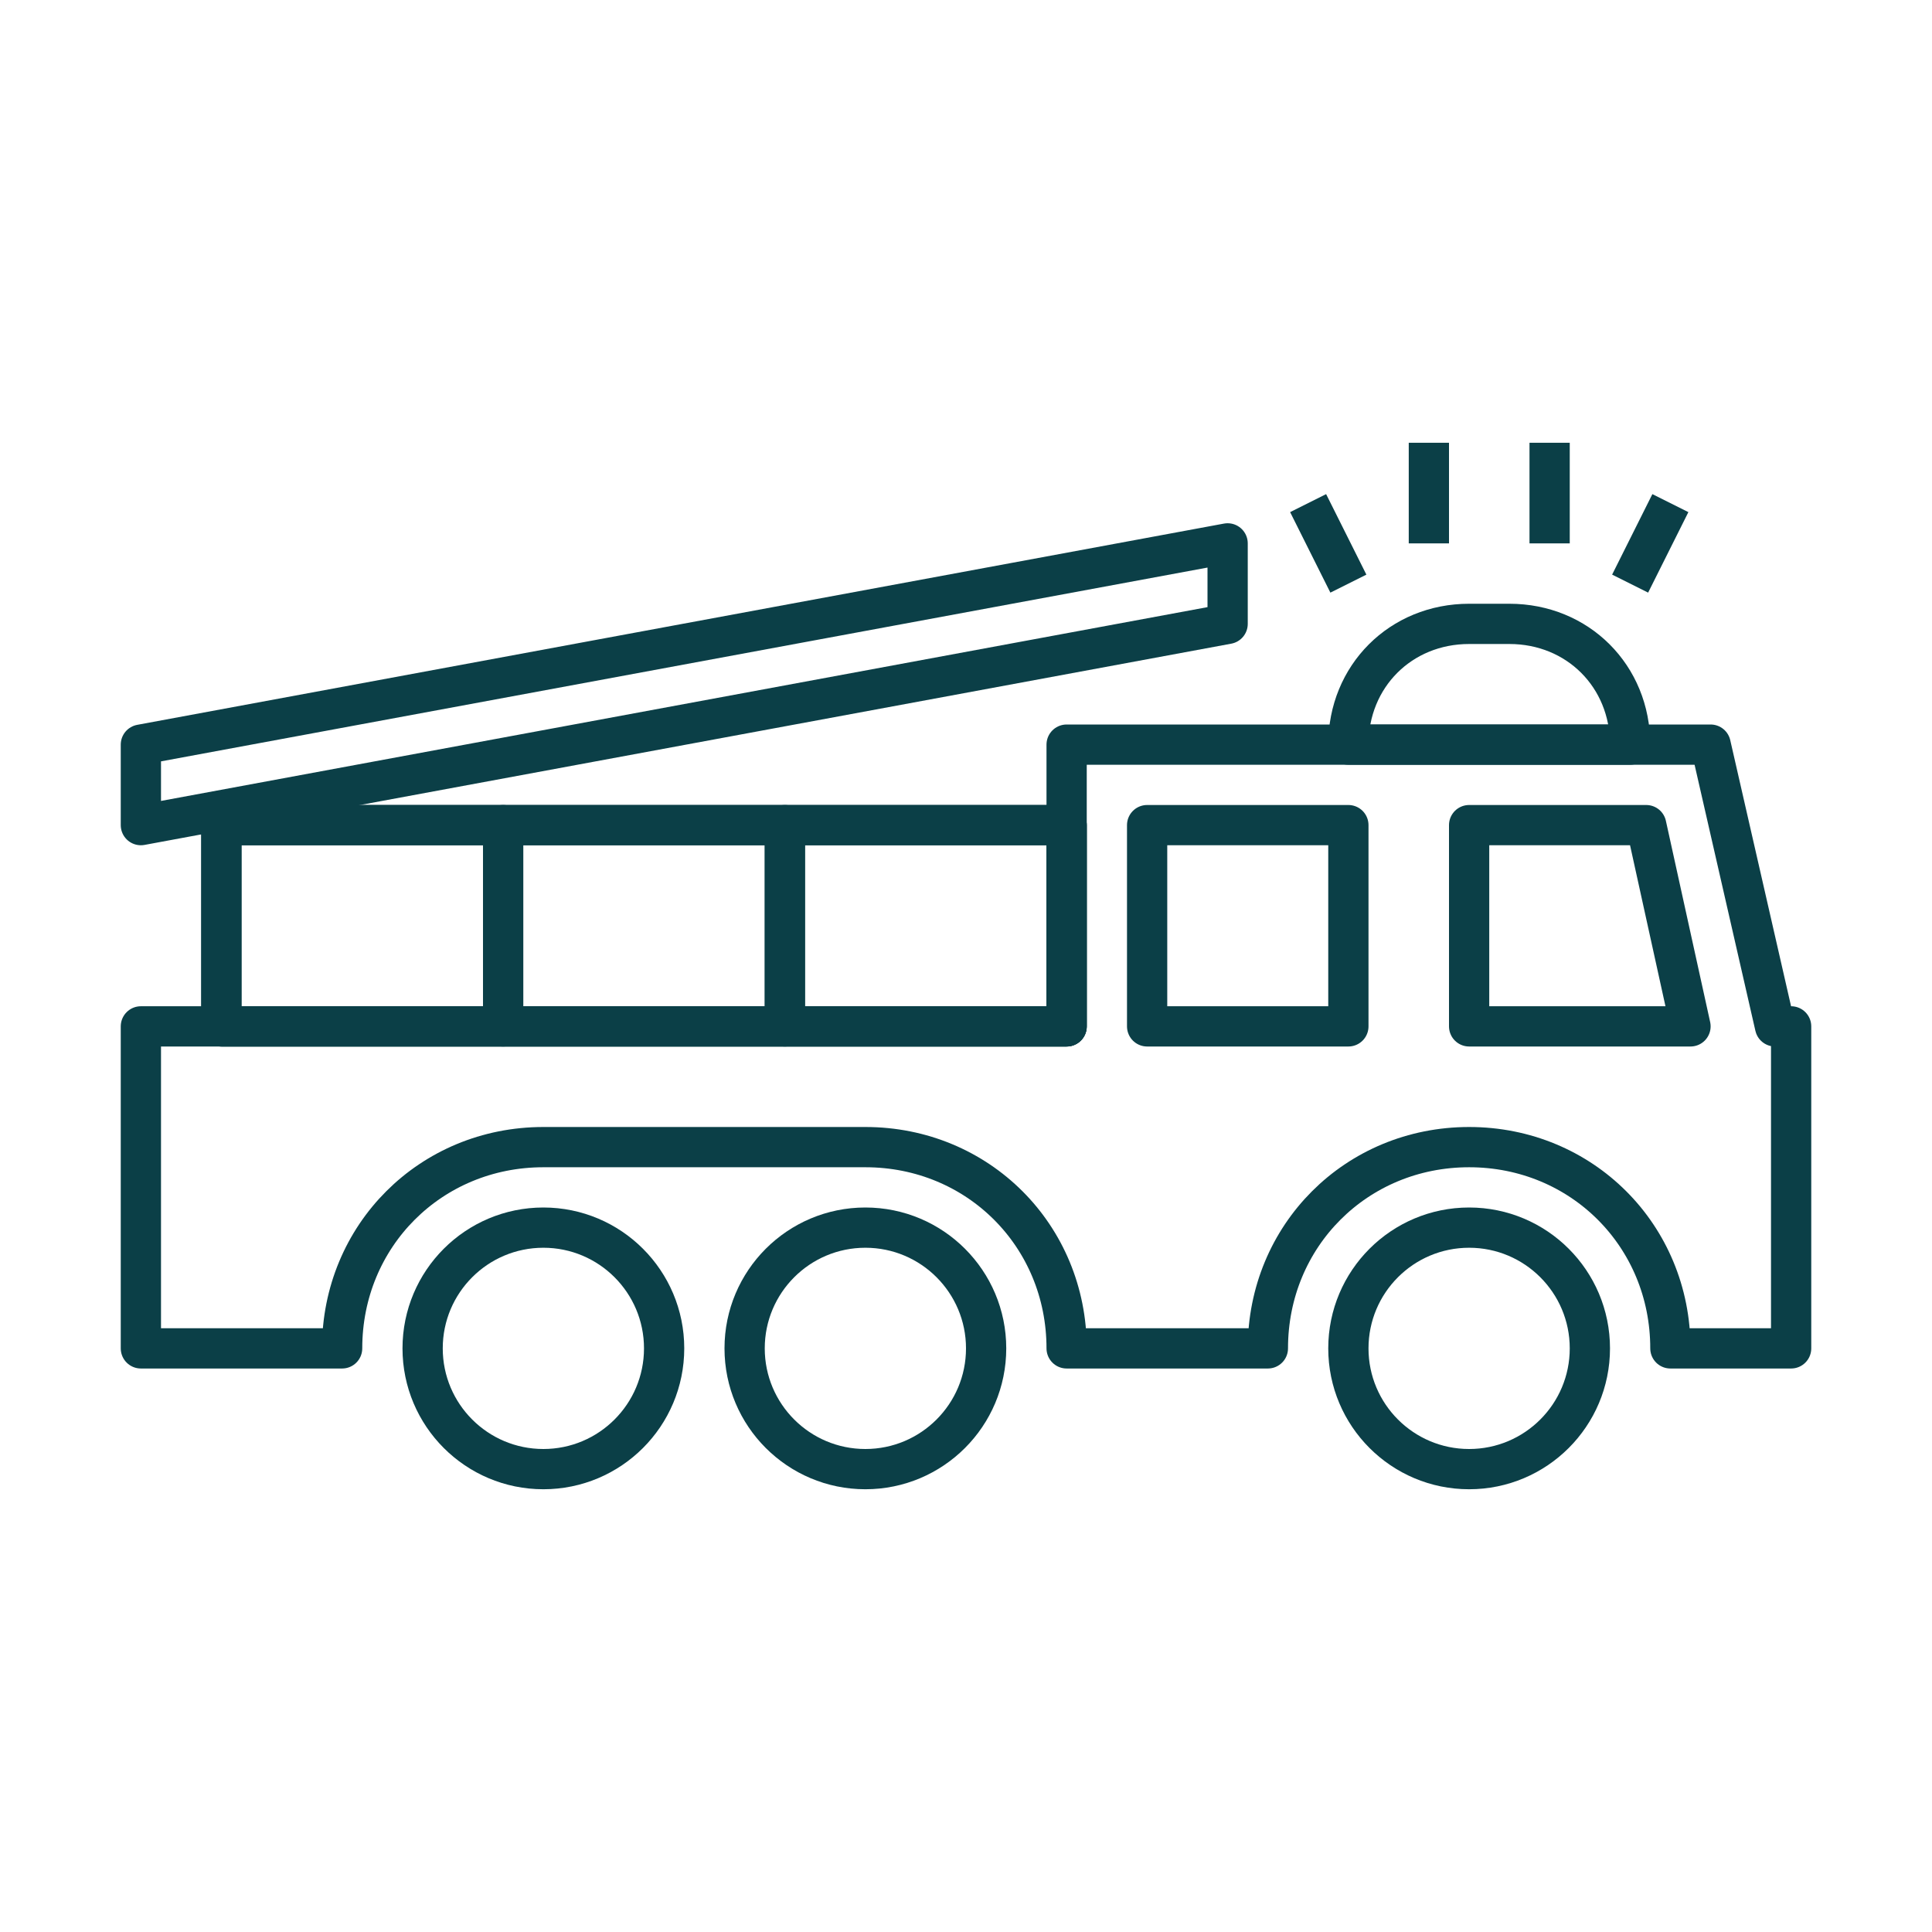
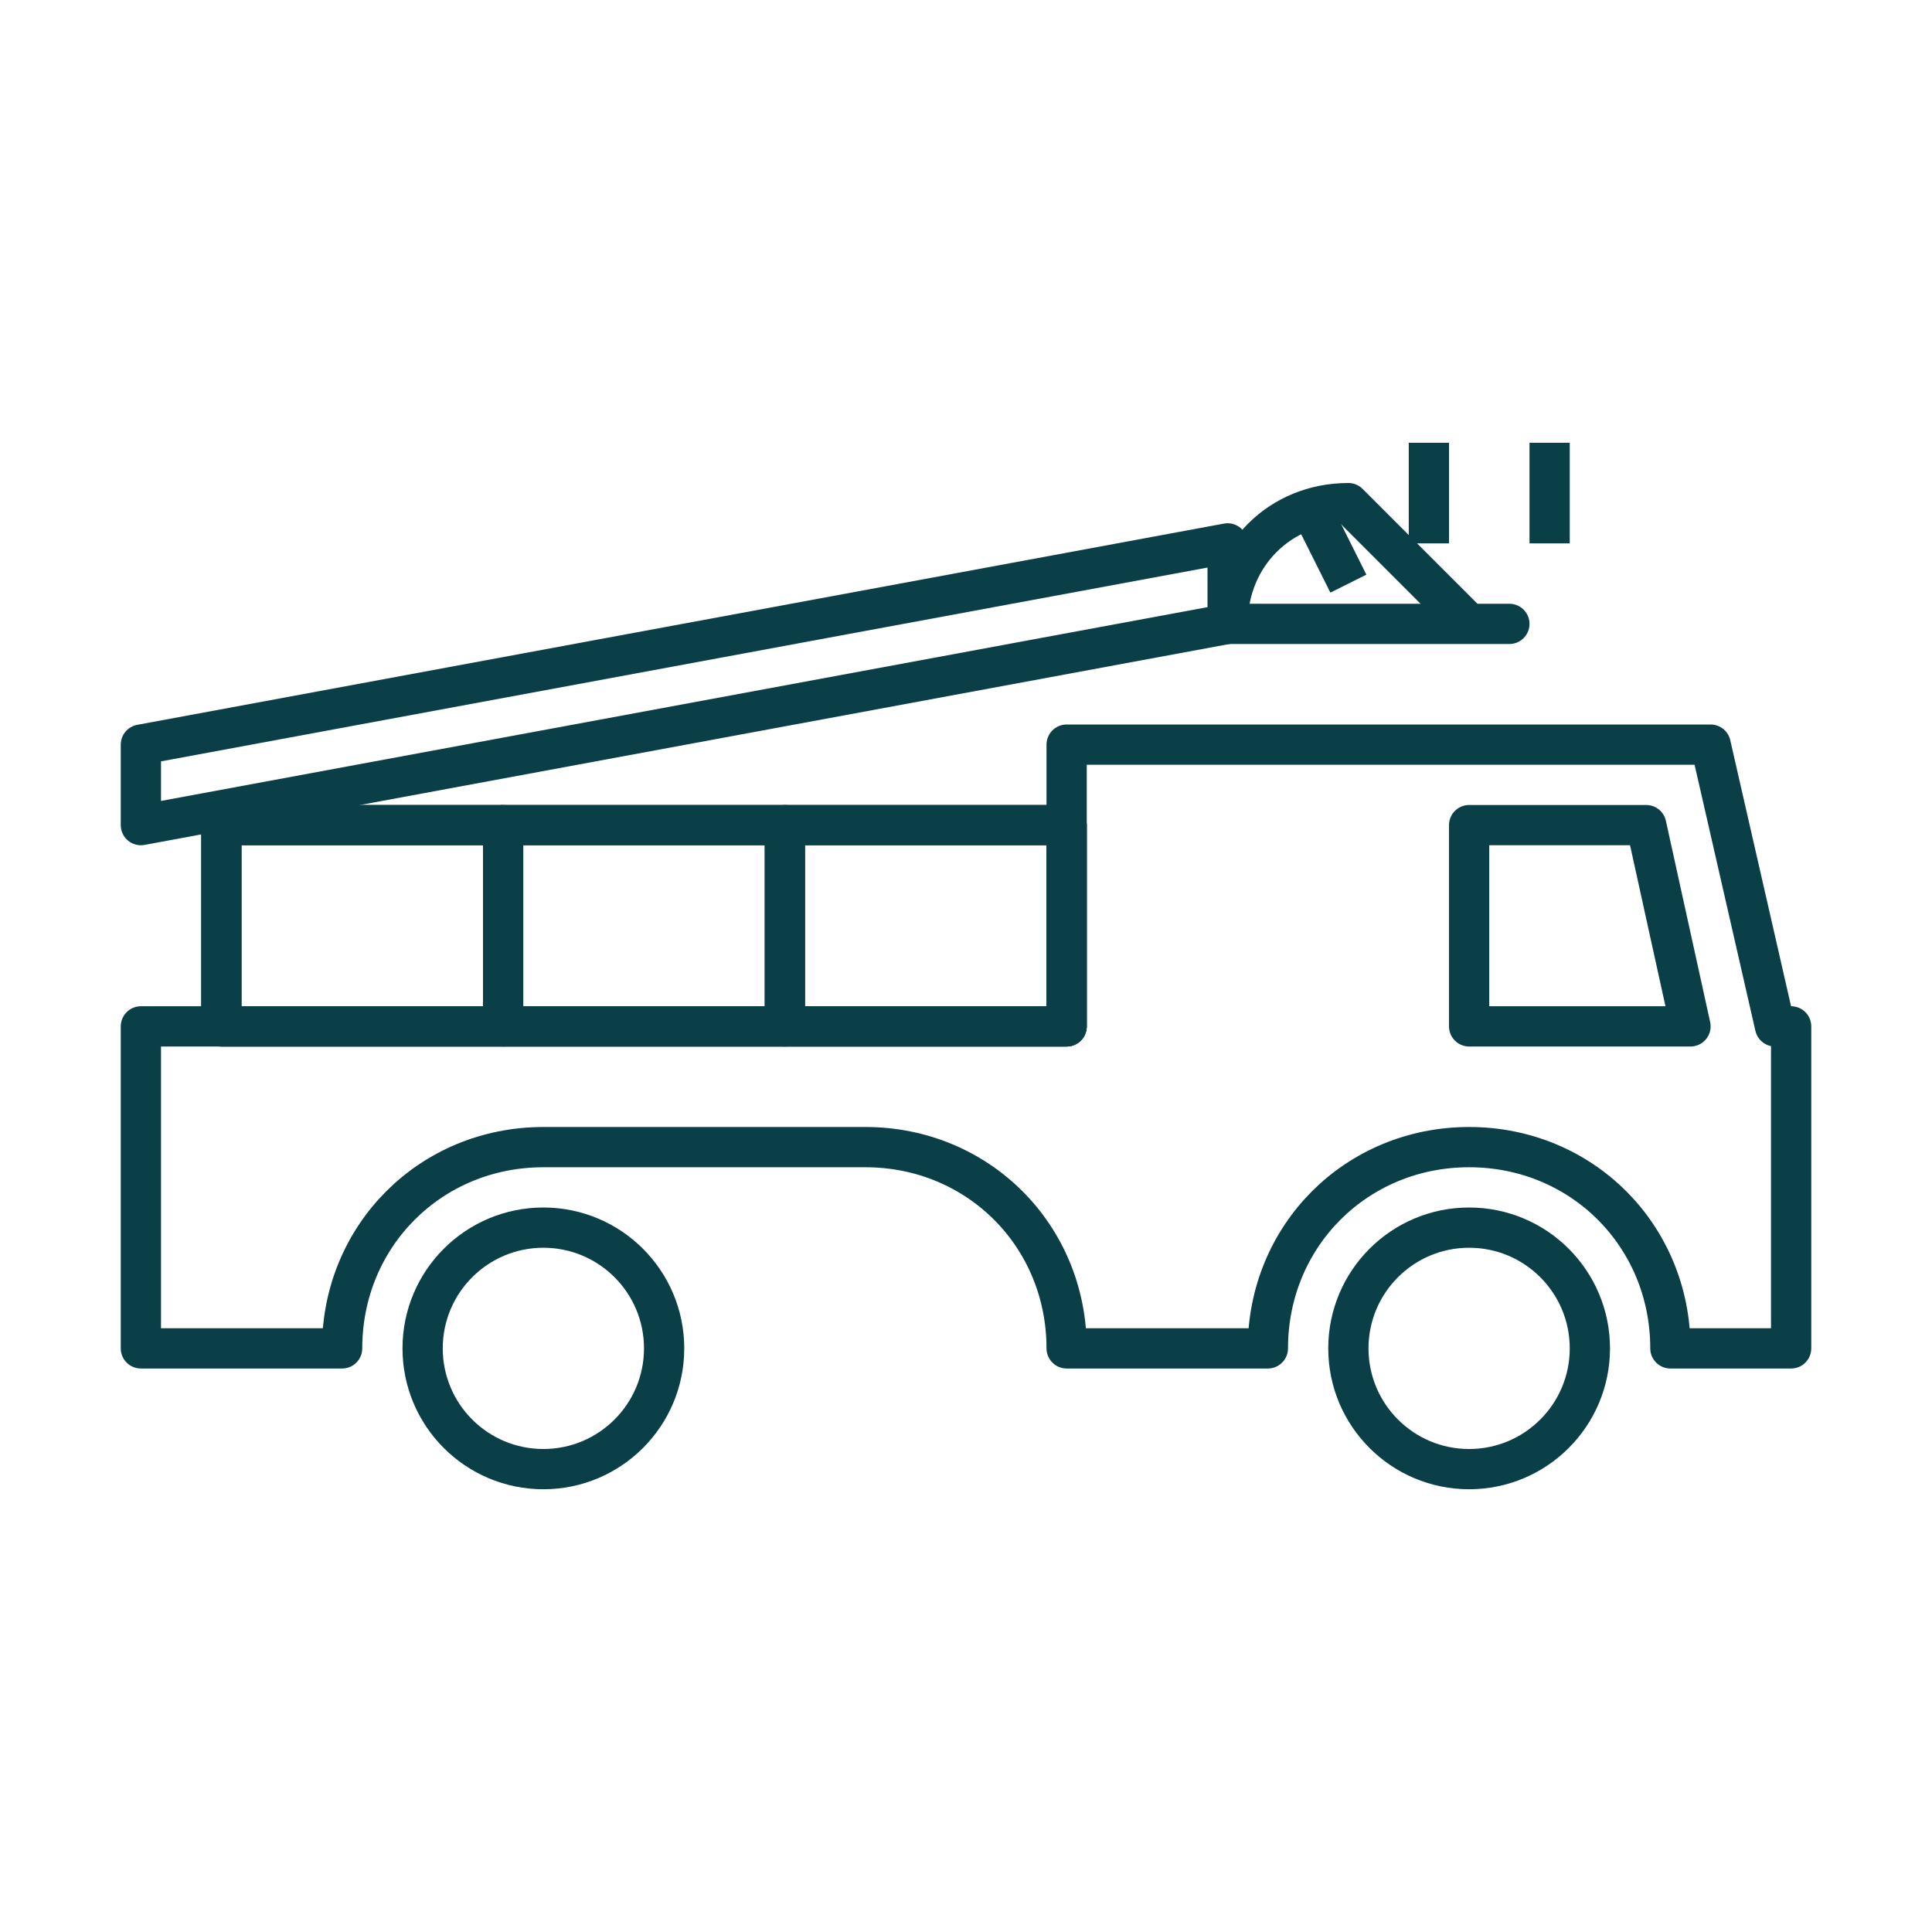
<svg xmlns="http://www.w3.org/2000/svg" id="Pictograms_main_colour" version="1.1" viewBox="0 0 48 48">
  <defs>
    <style>
      .st0 {
        fill: none;
        stroke: #0b3f47;
        stroke-linejoin: round;
      }
    </style>
  </defs>
  <circle class="st0" cx="13.5" cy="33.5" r="3" />
-   <circle class="st0" cx="21.5" cy="33.5" r="3" />
  <circle class="st0" cx="36.5" cy="33.5" r="3" />
  <polygon class="st0" points="30.5 15.5 3.5 20.5 3.5 18.5 30.5 13.5 30.5 15.5" />
-   <path class="st0" d="M36.5,15.5h1c1.7,0,3,1.3,3,3h-7c0-1.7,1.3-3,3-3Z" />
+   <path class="st0" d="M36.5,15.5h1h-7c0-1.7,1.3-3,3-3Z" />
  <polygon class="st0" points="36.5 25.5 42 25.5 40.9 20.5 36.5 20.5 36.5 25.5" />
-   <rect class="st0" x="28.5" y="20.5" width="5" height="5" />
  <path class="st0" d="M44.1,25.5l-1.6-7h-16v7H3.5v8h5c0-2.8,2.2-5,5-5h8c2.8,0,5,2.2,5,5h5c0-2.8,2.2-5,5-5s5,2.2,5,5h3v-8h-.4Z" />
  <line class="st0" x1="33.5" y1="14.5" x2="32.5" y2="12.5" />
-   <line class="st0" x1="41.5" y1="12.5" x2="40.5" y2="14.5" />
  <line class="st0" x1="38.5" y1="11" x2="38.5" y2="13.5" />
  <line class="st0" x1="35.5" y1="13.5" x2="35.5" y2="11" />
  <rect class="st0" x="5.5" y="20.5" width="21" height="5" />
  <rect class="st0" x="19.5" y="20.5" width="7" height="5" />
  <rect class="st0" x="12.5" y="20.5" width="7" height="5" />
  <rect class="st0" x="5.5" y="20.5" width="7" height="5" />
</svg>